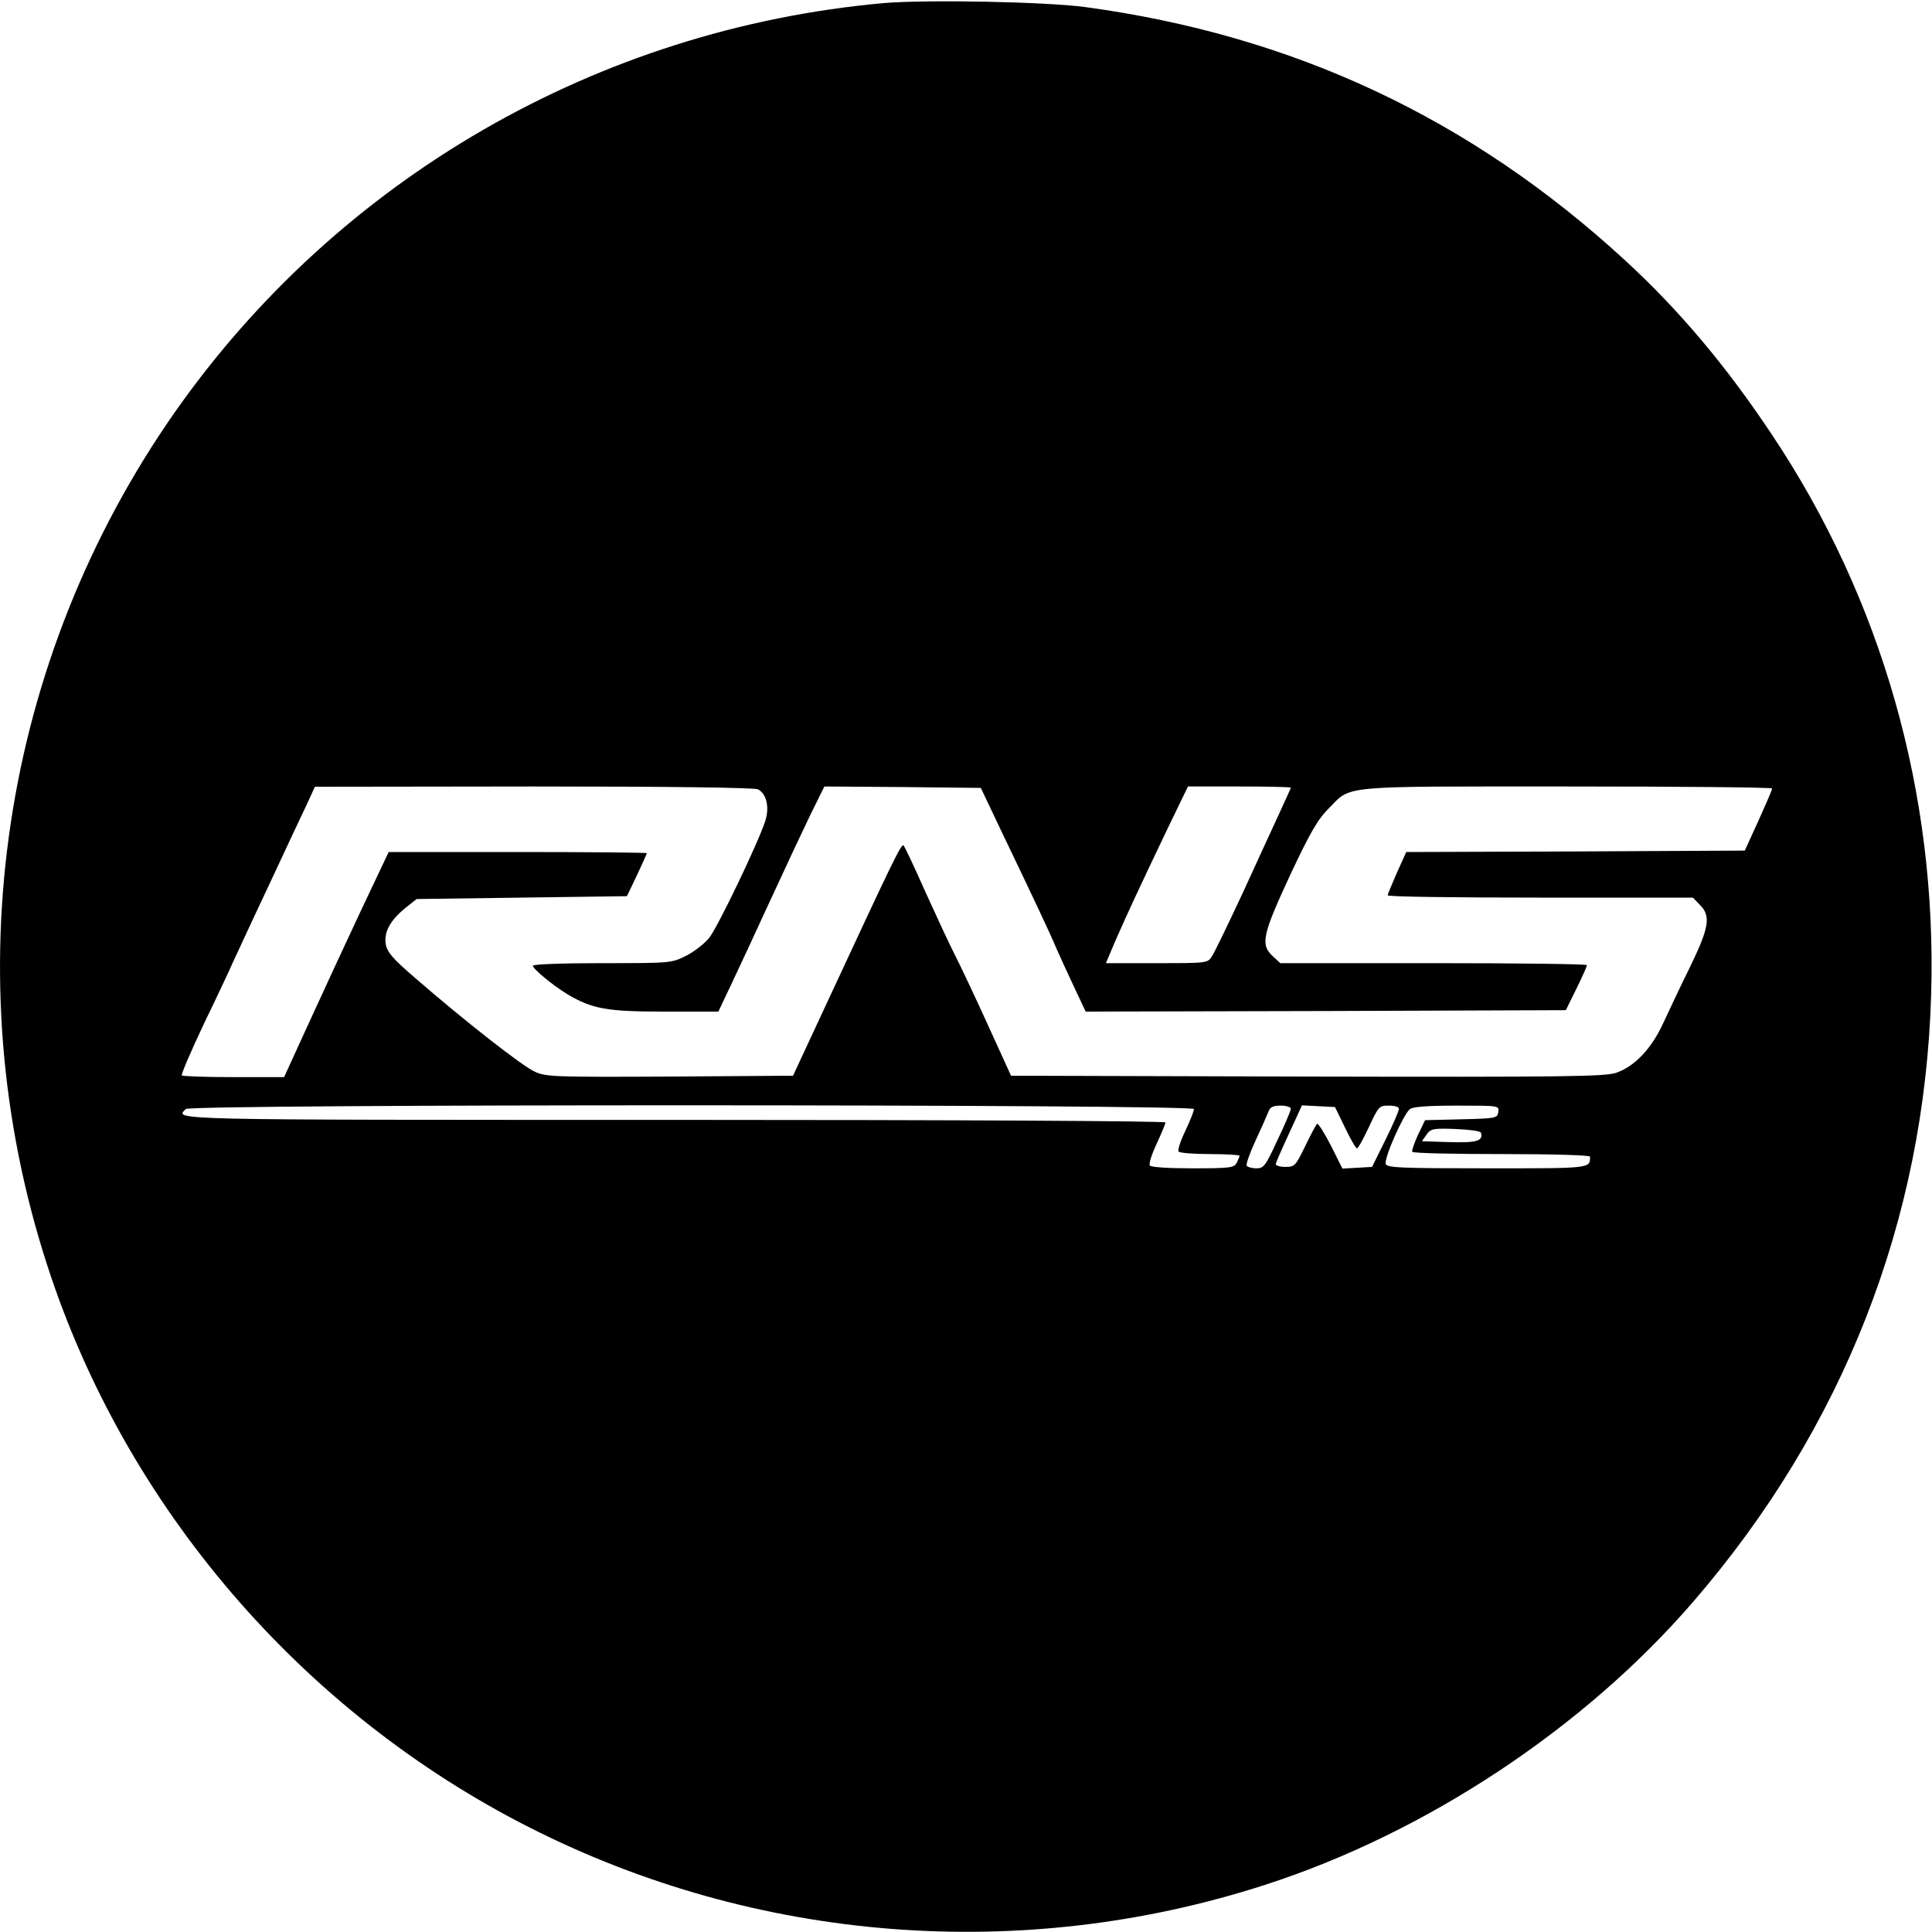
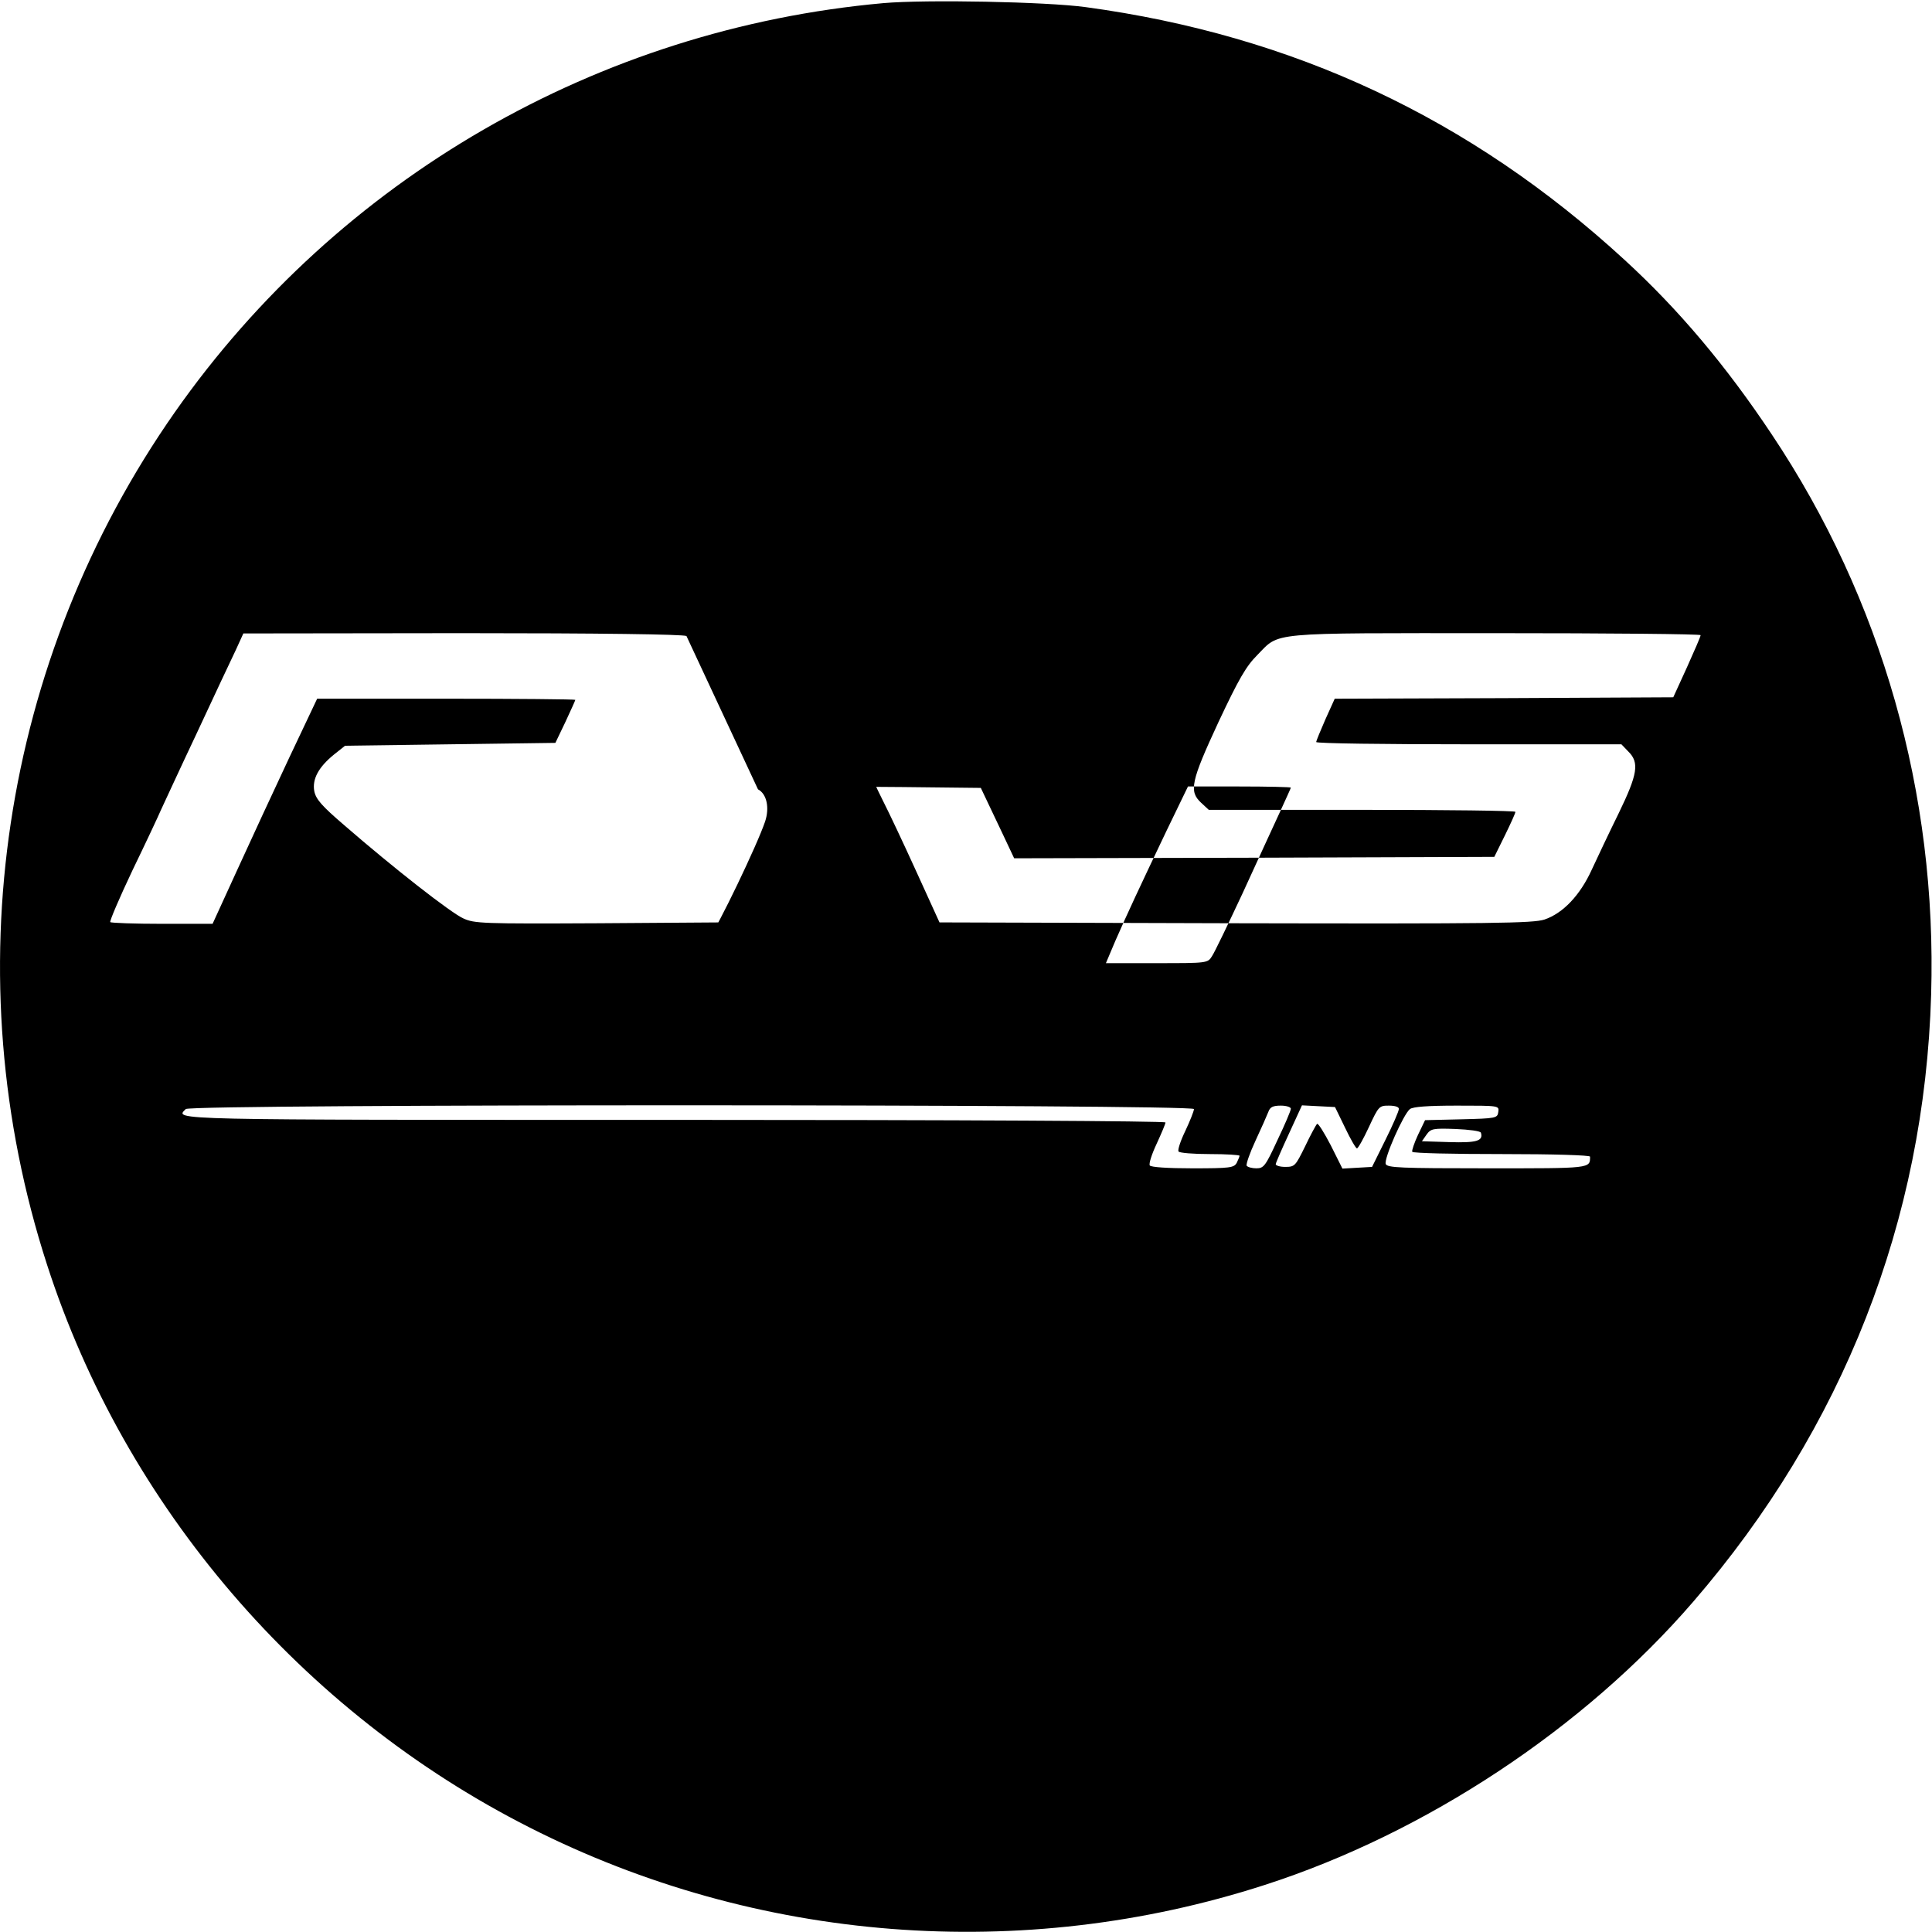
<svg xmlns="http://www.w3.org/2000/svg" version="1.0" width="678pt" height="678pt" viewBox="0 0 678 678" preserveAspectRatio="xMidYMid meet">
  <g transform="translate(0,678) scale(0.1,-0.1)" fill="#000000" stroke="none">
-     <path d="M3100 6769 c-1001 -90 -1911 -615 -2486 -1435 -610 -871 -777 -1979 -449 -2992 274 -849 894 -1571 1695 -1976 797 -404 1727 -476 2578 -201 565 182 1121 550 1504 994 526 609 812 1338 835 2131 21 705 -173 1387 -559 1965 -161 242 -328 440 -518 614 -540 496 -1161 787 -1890 886 -139 19 -562 27 -710 14z m-440 -2759 c31 -16 41 -65 25 -113 -28 -83 -166 -370 -196 -408 -16 -20 -53 -49 -81 -63 -52 -26 -54 -26 -295 -26 -144 0 -243 -4 -243 -9 0 -11 70 -69 121 -100 88 -52 139 -61 341 -61 l189 0 44 93 c24 50 86 184 138 297 52 113 116 249 142 303 l48 97 275 -2 274 -3 76 -160 c108 -225 168 -352 190 -405 11 -25 38 -84 61 -133 l41 -87 842 2 843 3 37 75 c20 41 37 78 37 83 1 4 -241 7 -538 7 l-538 0 -27 25 c-43 40 -36 74 61 283 71 151 97 196 136 235 81 82 28 77 837 77 396 0 720 -3 719 -7 0 -5 -22 -55 -48 -113 l-48 -105 -594 -3 -594 -2 -33 -73 c-17 -39 -32 -75 -32 -79 0 -5 241 -8 535 -8 l536 0 24 -25 c40 -39 33 -80 -34 -218 -33 -67 -75 -156 -94 -197 -41 -90 -101 -153 -166 -175 -41 -13 -176 -15 -1085 -13 l-1038 3 -82 180 c-45 99 -97 209 -115 244 -18 35 -64 134 -103 220 -38 86 -73 160 -77 164 -8 8 -37 -53 -281 -578 l-107 -230 -432 -3 c-407 -2 -435 -1 -474 17 -43 19 -244 176 -419 328 -78 67 -98 90 -104 118 -8 43 15 85 69 129 l39 31 369 5 369 5 35 73 c19 41 35 76 35 78 0 2 -204 4 -453 4 l-453 0 -98 -207 c-54 -115 -136 -292 -183 -395 l-86 -188 -177 0 c-97 0 -179 3 -182 6 -3 3 32 85 78 182 47 97 92 193 100 212 9 19 65 141 126 270 60 129 122 261 137 292 l26 57 768 1 c483 0 775 -4 787 -10z m1870 6 c0 -2 -18 -41 -39 -87 -21 -46 -80 -173 -130 -283 -51 -109 -99 -209 -108 -222 -15 -24 -17 -24 -194 -24 l-178 0 33 78 c43 98 85 188 179 385 l76 157 180 0 c100 0 181 -2 181 -4z m-340 -1128 c0 -7 -14 -42 -30 -76 -17 -35 -28 -68 -24 -73 3 -5 52 -9 110 -9 57 0 104 -3 104 -6 0 -3 -5 -14 -10 -25 -10 -17 -23 -19 -155 -19 -88 0 -146 4 -150 10 -4 6 7 40 24 76 17 37 31 70 31 75 0 5 -727 9 -1725 9 -1794 0 -1752 -1 -1713 38 18 18 3538 17 3538 0z m340 1 c0 -6 -21 -56 -47 -110 -42 -91 -48 -99 -74 -99 -15 0 -30 4 -34 9 -3 5 11 45 31 88 20 43 40 88 45 101 6 17 16 22 44 22 19 0 35 -5 35 -11z m190 -66 c19 -40 38 -73 42 -73 4 0 23 34 42 75 34 73 36 75 70 75 23 0 36 -5 35 -12 0 -7 -21 -56 -47 -108 l-47 -95 -52 -3 -52 -3 -41 82 c-23 44 -44 78 -48 75 -4 -4 -23 -39 -42 -79 -34 -69 -36 -72 -70 -72 -19 0 -34 5 -33 10 1 6 22 54 47 108 l45 98 58 -3 58 -3 35 -72z m538 55 c-3 -22 -7 -23 -130 -26 l-127 -3 -25 -52 c-13 -28 -22 -55 -20 -59 3 -5 144 -8 315 -8 181 0 309 -4 309 -9 0 -42 5 -41 -361 -41 -305 0 -350 2 -356 15 -7 19 62 175 85 193 11 8 61 12 165 12 148 0 148 0 145 -22z m-61 -73 c9 -29 -15 -36 -111 -33 l-96 3 16 23 c15 21 22 23 102 20 47 -2 87 -7 89 -13z" />
+     <path d="M3100 6769 c-1001 -90 -1911 -615 -2486 -1435 -610 -871 -777 -1979 -449 -2992 274 -849 894 -1571 1695 -1976 797 -404 1727 -476 2578 -201 565 182 1121 550 1504 994 526 609 812 1338 835 2131 21 705 -173 1387 -559 1965 -161 242 -328 440 -518 614 -540 496 -1161 787 -1890 886 -139 19 -562 27 -710 14z m-440 -2759 c31 -16 41 -65 25 -113 -28 -83 -166 -370 -196 -408 -16 -20 -53 -49 -81 -63 -52 -26 -54 -26 -295 -26 -144 0 -243 -4 -243 -9 0 -11 70 -69 121 -100 88 -52 139 -61 341 -61 l189 0 44 93 c24 50 86 184 138 297 52 113 116 249 142 303 l48 97 275 -2 274 -3 76 -160 l41 -87 842 2 843 3 37 75 c20 41 37 78 37 83 1 4 -241 7 -538 7 l-538 0 -27 25 c-43 40 -36 74 61 283 71 151 97 196 136 235 81 82 28 77 837 77 396 0 720 -3 719 -7 0 -5 -22 -55 -48 -113 l-48 -105 -594 -3 -594 -2 -33 -73 c-17 -39 -32 -75 -32 -79 0 -5 241 -8 535 -8 l536 0 24 -25 c40 -39 33 -80 -34 -218 -33 -67 -75 -156 -94 -197 -41 -90 -101 -153 -166 -175 -41 -13 -176 -15 -1085 -13 l-1038 3 -82 180 c-45 99 -97 209 -115 244 -18 35 -64 134 -103 220 -38 86 -73 160 -77 164 -8 8 -37 -53 -281 -578 l-107 -230 -432 -3 c-407 -2 -435 -1 -474 17 -43 19 -244 176 -419 328 -78 67 -98 90 -104 118 -8 43 15 85 69 129 l39 31 369 5 369 5 35 73 c19 41 35 76 35 78 0 2 -204 4 -453 4 l-453 0 -98 -207 c-54 -115 -136 -292 -183 -395 l-86 -188 -177 0 c-97 0 -179 3 -182 6 -3 3 32 85 78 182 47 97 92 193 100 212 9 19 65 141 126 270 60 129 122 261 137 292 l26 57 768 1 c483 0 775 -4 787 -10z m1870 6 c0 -2 -18 -41 -39 -87 -21 -46 -80 -173 -130 -283 -51 -109 -99 -209 -108 -222 -15 -24 -17 -24 -194 -24 l-178 0 33 78 c43 98 85 188 179 385 l76 157 180 0 c100 0 181 -2 181 -4z m-340 -1128 c0 -7 -14 -42 -30 -76 -17 -35 -28 -68 -24 -73 3 -5 52 -9 110 -9 57 0 104 -3 104 -6 0 -3 -5 -14 -10 -25 -10 -17 -23 -19 -155 -19 -88 0 -146 4 -150 10 -4 6 7 40 24 76 17 37 31 70 31 75 0 5 -727 9 -1725 9 -1794 0 -1752 -1 -1713 38 18 18 3538 17 3538 0z m340 1 c0 -6 -21 -56 -47 -110 -42 -91 -48 -99 -74 -99 -15 0 -30 4 -34 9 -3 5 11 45 31 88 20 43 40 88 45 101 6 17 16 22 44 22 19 0 35 -5 35 -11z m190 -66 c19 -40 38 -73 42 -73 4 0 23 34 42 75 34 73 36 75 70 75 23 0 36 -5 35 -12 0 -7 -21 -56 -47 -108 l-47 -95 -52 -3 -52 -3 -41 82 c-23 44 -44 78 -48 75 -4 -4 -23 -39 -42 -79 -34 -69 -36 -72 -70 -72 -19 0 -34 5 -33 10 1 6 22 54 47 108 l45 98 58 -3 58 -3 35 -72z m538 55 c-3 -22 -7 -23 -130 -26 l-127 -3 -25 -52 c-13 -28 -22 -55 -20 -59 3 -5 144 -8 315 -8 181 0 309 -4 309 -9 0 -42 5 -41 -361 -41 -305 0 -350 2 -356 15 -7 19 62 175 85 193 11 8 61 12 165 12 148 0 148 0 145 -22z m-61 -73 c9 -29 -15 -36 -111 -33 l-96 3 16 23 c15 21 22 23 102 20 47 -2 87 -7 89 -13z" />
  </g>
</svg>